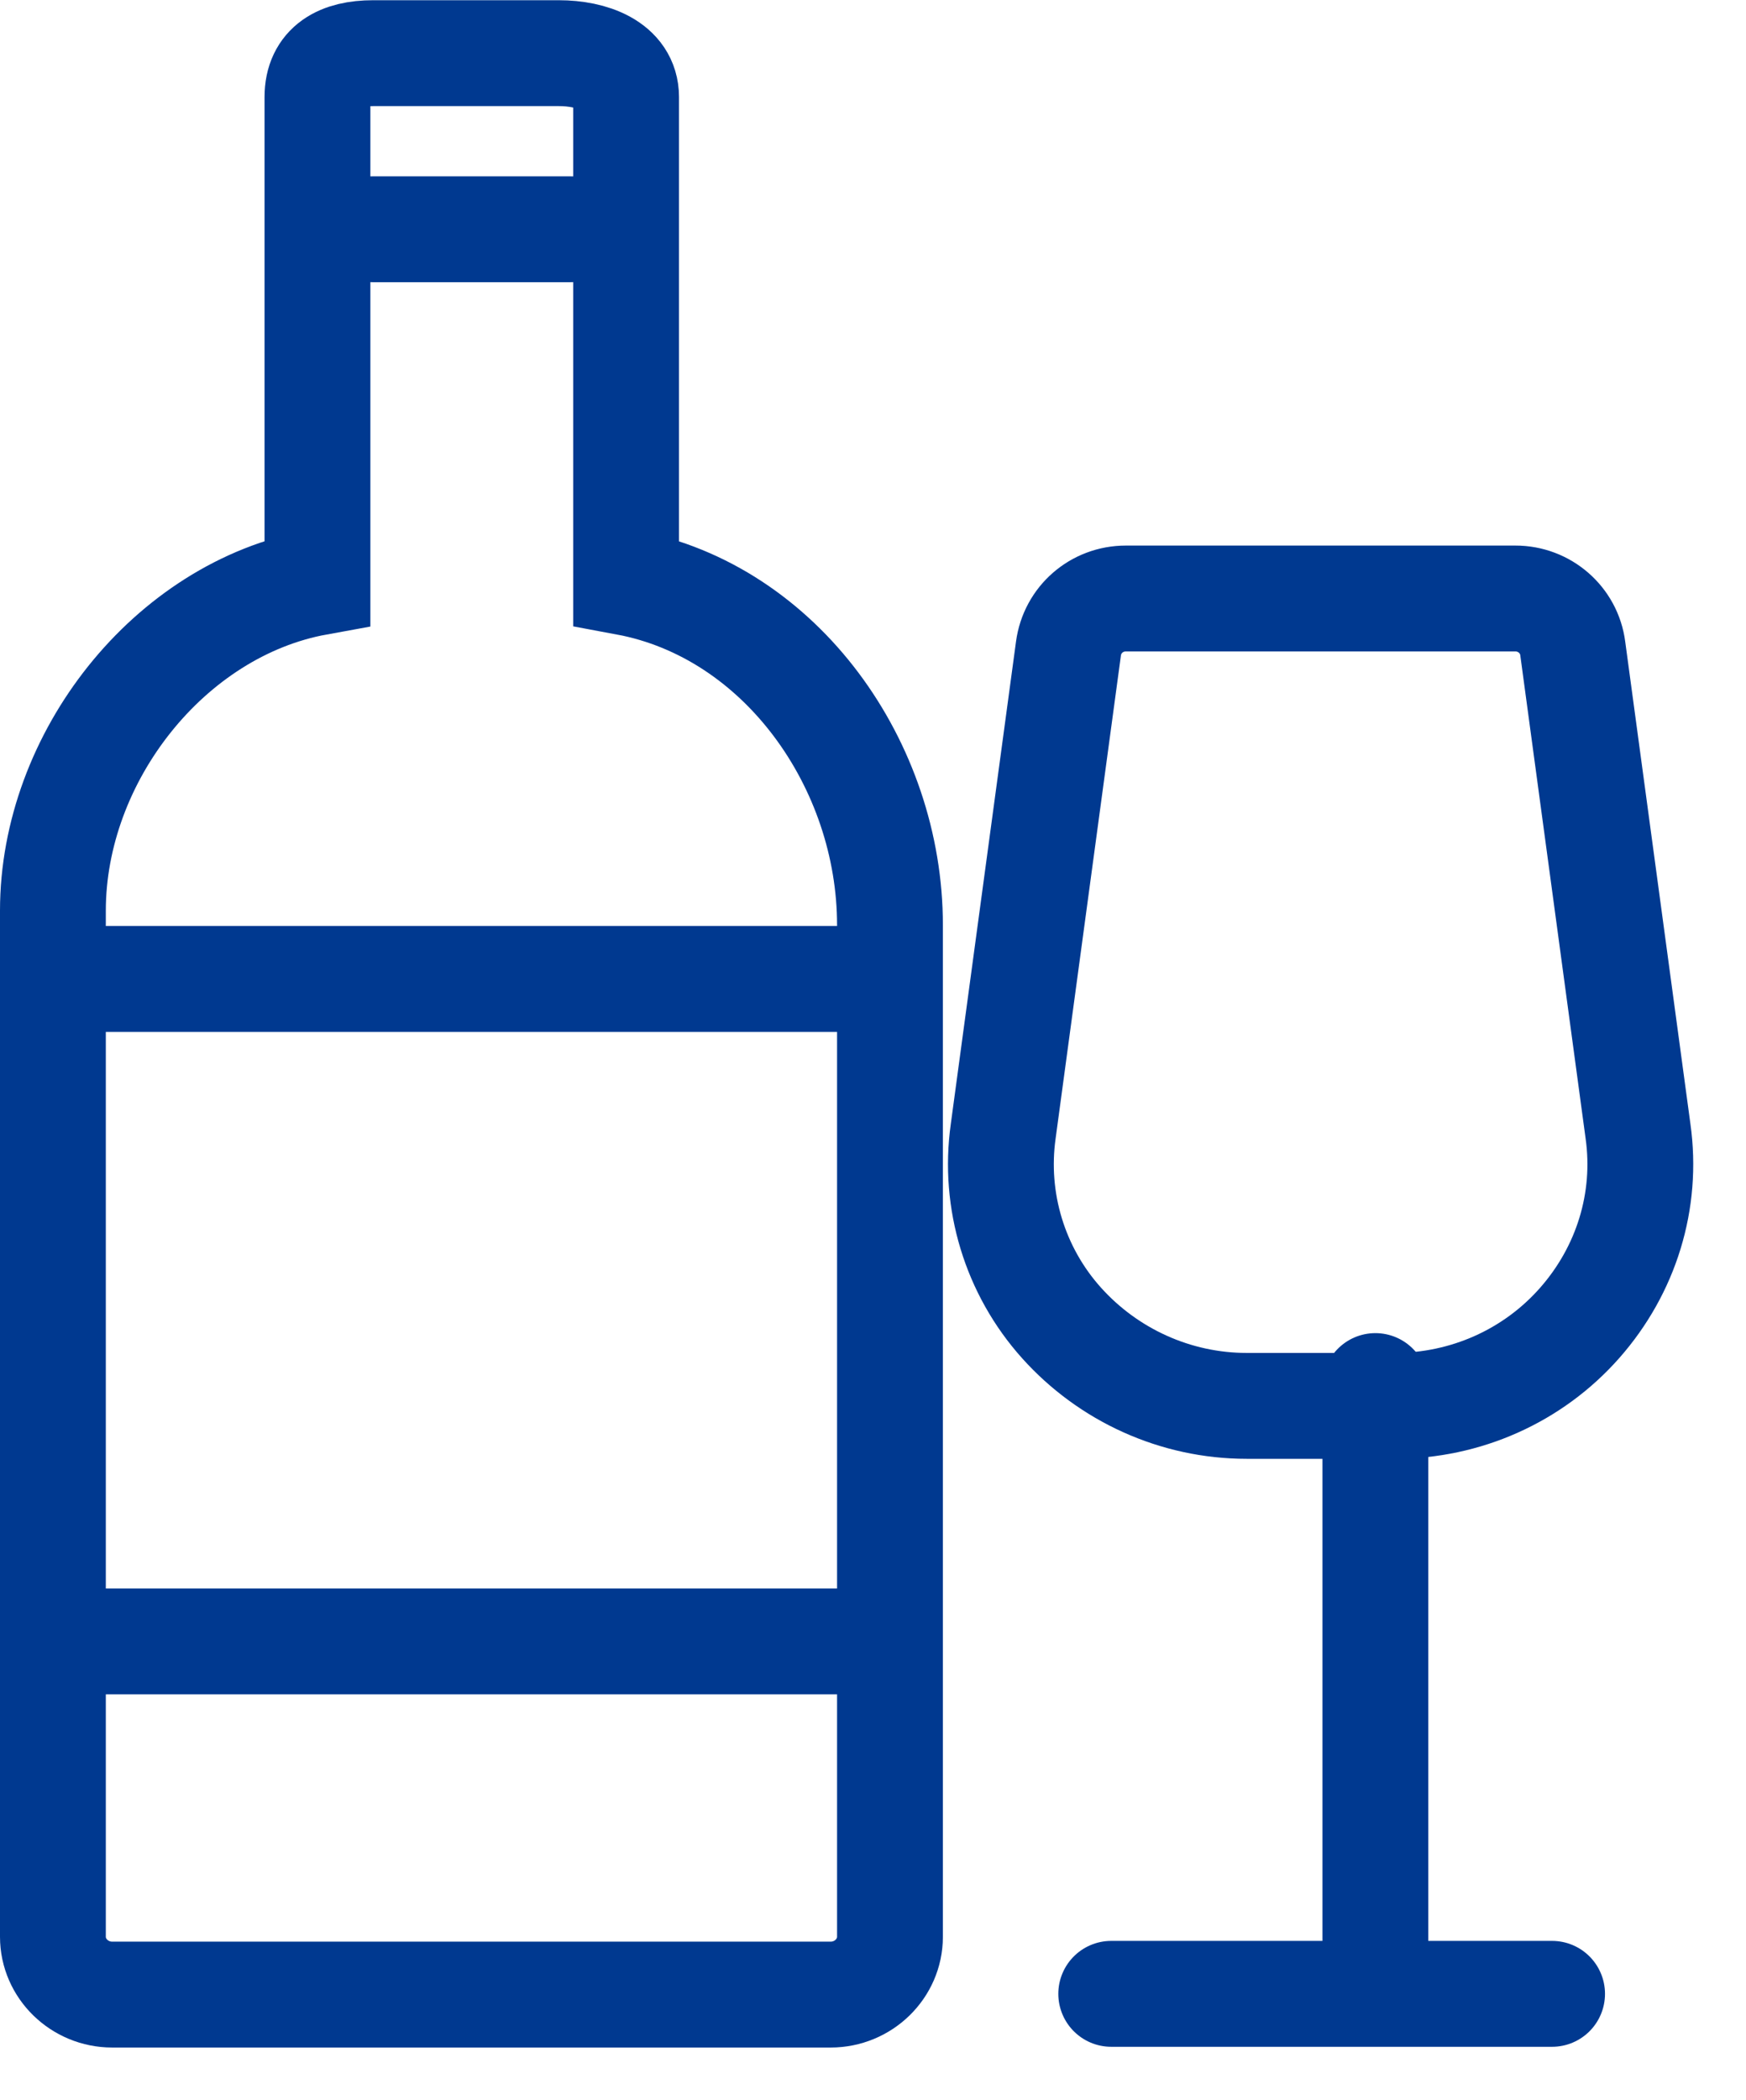
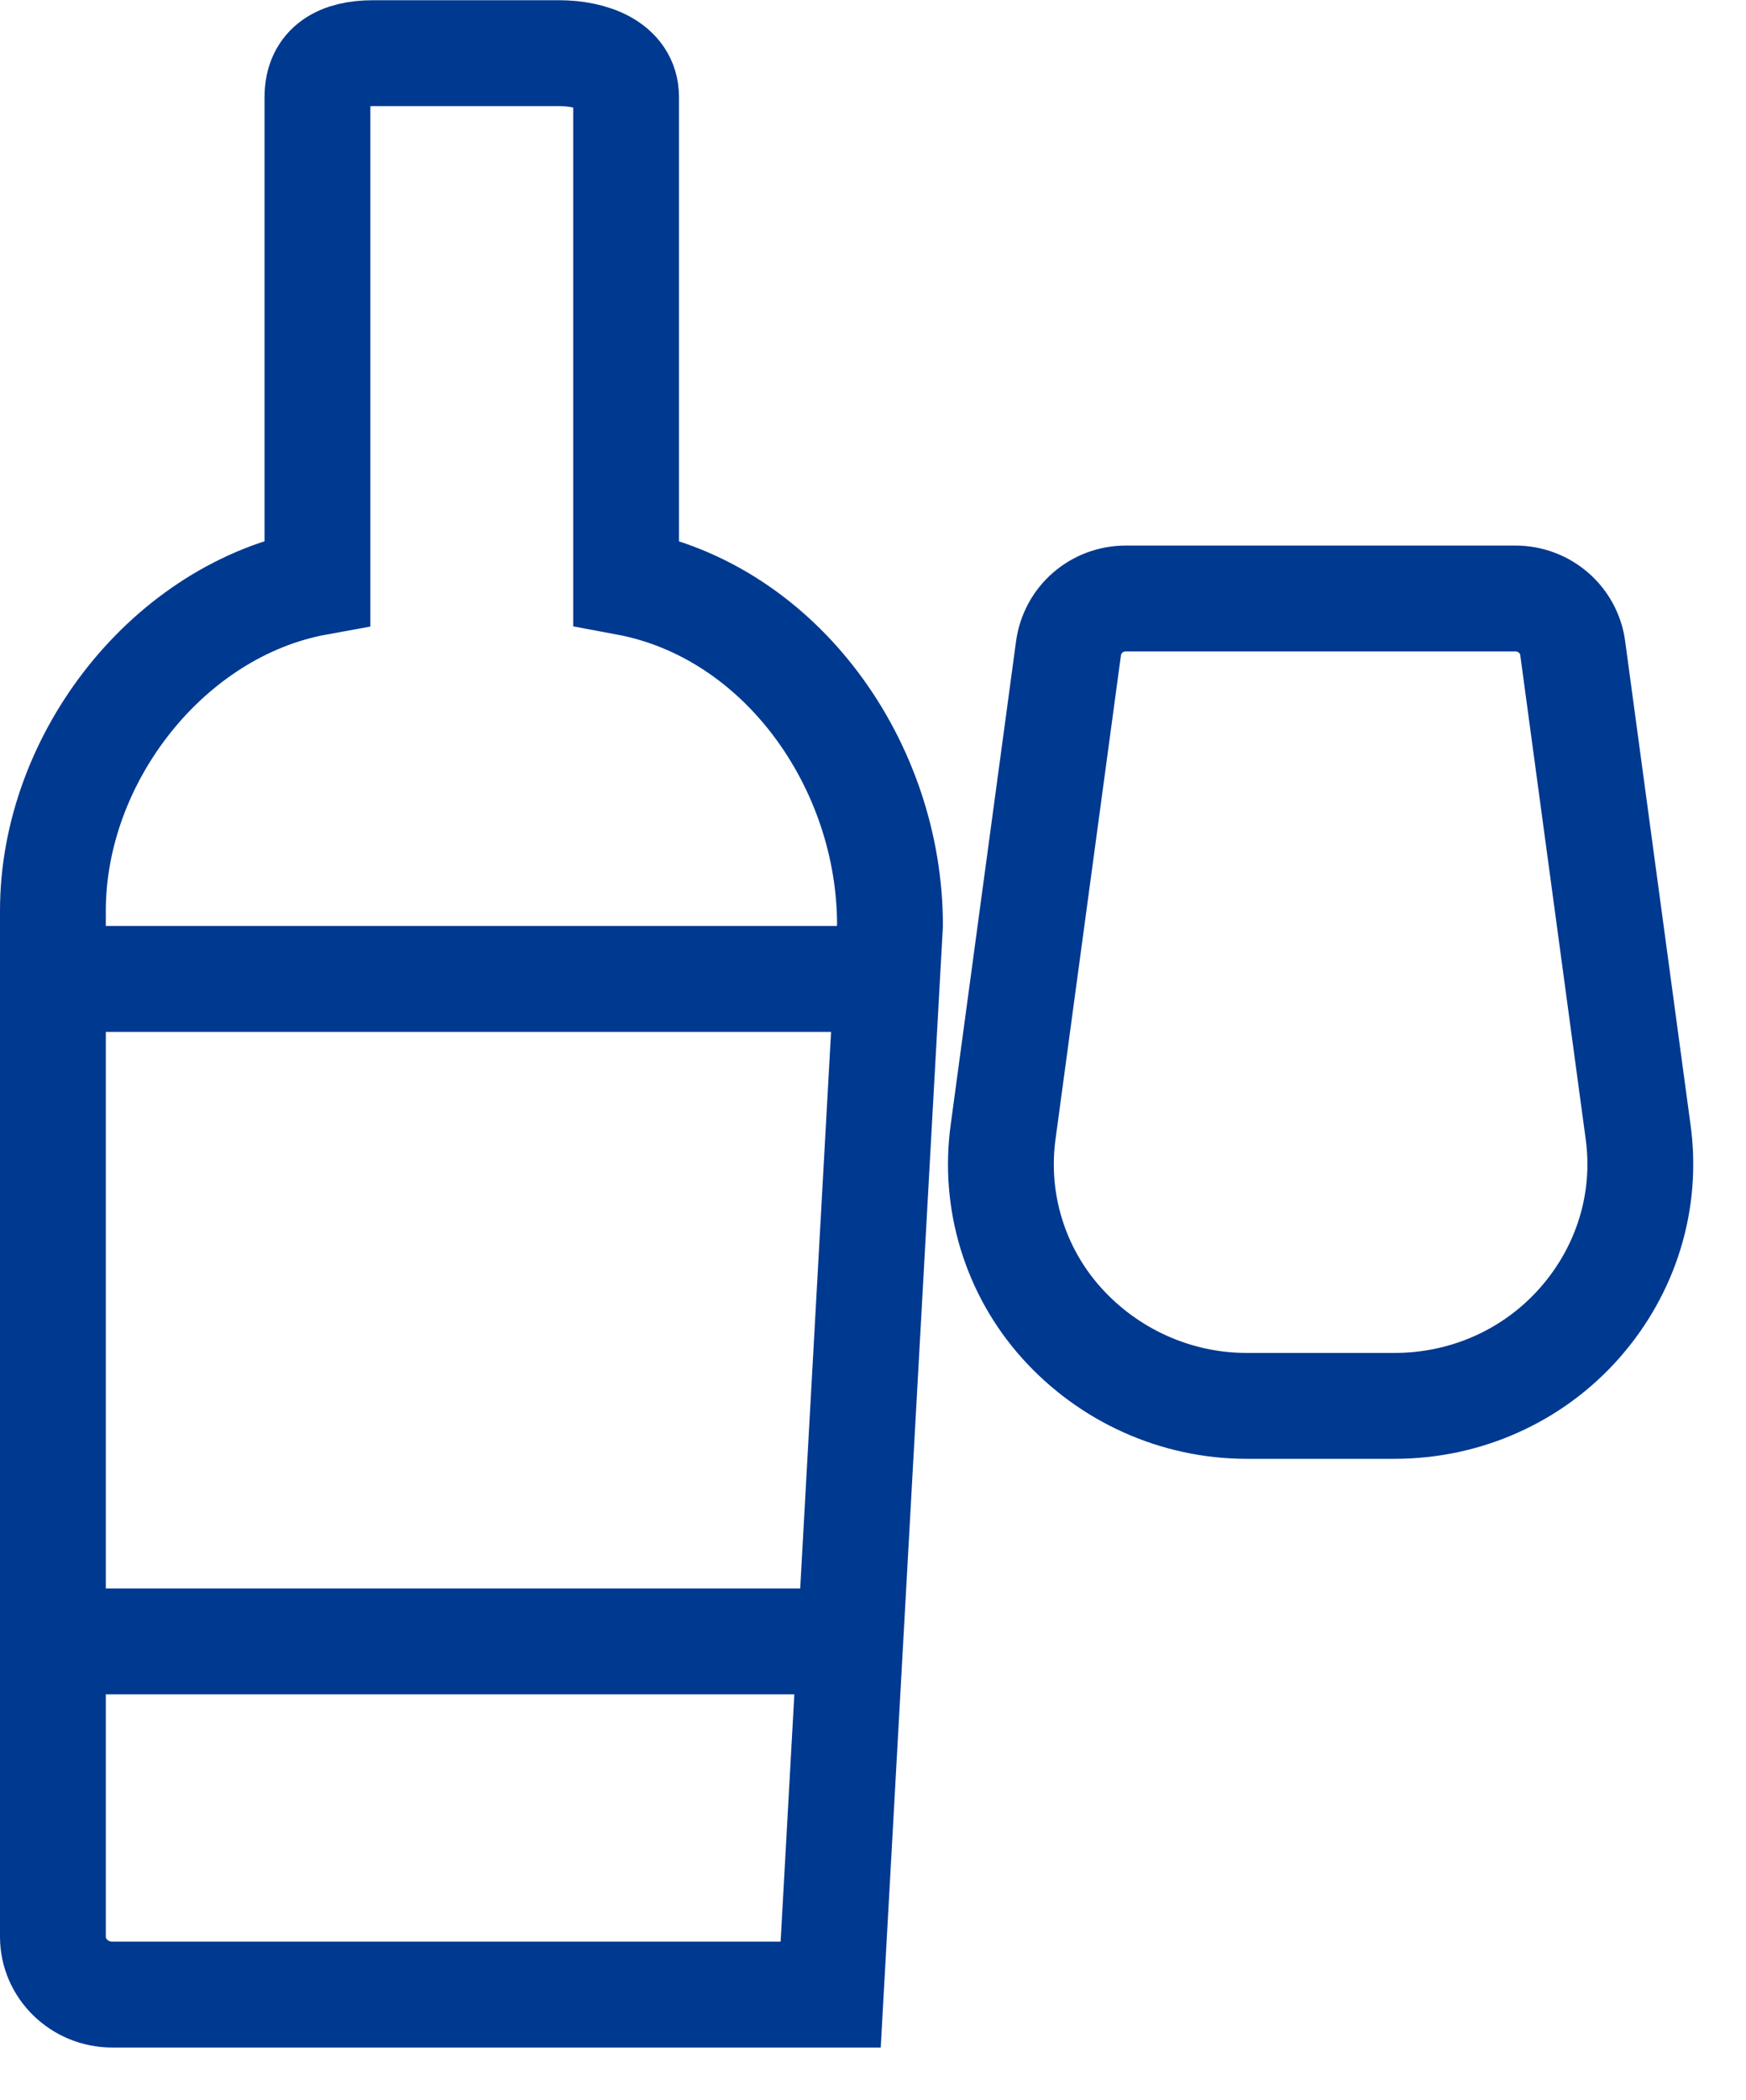
<svg xmlns="http://www.w3.org/2000/svg" width="39.6px" height="47.6px">
-   <path fill-rule="evenodd" stroke="rgb(0, 57, 144)" stroke-width="2.4px" stroke-linecap="butt" stroke-linejoin="miter" fill="none" d="M31.630,31.866 C33.242,31.866 34.766,31.189 35.826,29.988 C36.886,28.787 37.372,27.215 37.151,25.642 L35.671,14.701 C35.589,14.052 35.030,13.565 34.369,13.566 L25.535,13.566 C24.873,13.566 24.321,14.046 24.233,14.701 L22.753,25.642 C22.532,27.215 23.018,28.809 24.078,29.988 C25.138,31.168 26.662,31.866 28.274,31.866 L28.649,31.866 L31.299,31.866 L31.630,31.866 ZM14.200,2.200 C14.200,1.479 13.416,1.205 12.676,1.205 L8.462,1.205 C7.723,1.205 7.200,1.479 7.200,2.200 L7.200,13.200 C3.837,13.811 1.200,17.169 1.200,20.641 L1.200,43.900 C1.200,44.620 1.805,45.210 2.545,45.210 L18.840,45.210 C19.580,45.210 20.185,44.620 20.185,43.900 L20.185,20.969 C20.185,17.344 17.719,13.855 14.200,13.200 C14.200,13.200 14.200,11.238 14.200,2.200 Z" />
-   <path fill-rule="evenodd" stroke="rgb(0, 57, 144)" stroke-width="2.4px" stroke-linecap="round" stroke-linejoin="miter" fill="none" d="M8.455,5.197 L12.934,5.197 " />
+   <path fill-rule="evenodd" stroke="rgb(0, 57, 144)" stroke-width="2.4px" stroke-linecap="butt" stroke-linejoin="miter" fill="none" d="M31.630,31.866 C33.242,31.866 34.766,31.189 35.826,29.988 C36.886,28.787 37.372,27.215 37.151,25.642 L35.671,14.701 C35.589,14.052 35.030,13.565 34.369,13.566 L25.535,13.566 C24.873,13.566 24.321,14.046 24.233,14.701 L22.753,25.642 C22.532,27.215 23.018,28.809 24.078,29.988 C25.138,31.168 26.662,31.866 28.274,31.866 L28.649,31.866 L31.299,31.866 L31.630,31.866 ZM14.200,2.200 C14.200,1.479 13.416,1.205 12.676,1.205 L8.462,1.205 C7.723,1.205 7.200,1.479 7.200,2.200 L7.200,13.200 C3.837,13.811 1.200,17.169 1.200,20.641 L1.200,43.900 C1.200,44.620 1.805,45.210 2.545,45.210 L18.840,45.210 L20.185,20.969 C20.185,17.344 17.719,13.855 14.200,13.200 C14.200,13.200 14.200,11.238 14.200,2.200 Z" />
  <path fill-rule="evenodd" stroke="rgb(0, 57, 144)" stroke-width="2.4px" stroke-linecap="round" stroke-linejoin="miter" fill="none" d="M2.396,22.189 L19.000,22.189 " />
  <path fill-rule="evenodd" stroke="rgb(0, 57, 144)" stroke-width="2.4px" stroke-linecap="round" stroke-linejoin="miter" fill="none" d="M2.396,37.205 L19.000,37.205 " />
-   <path fill-rule="evenodd" stroke="rgb(0, 57, 144)" stroke-width="2.4px" stroke-linecap="round" stroke-linejoin="miter" fill="none" d="M31.194,31.417 L31.194,44.005 " />
-   <path fill-rule="evenodd" stroke="rgb(0, 57, 144)" stroke-width="2.4px" stroke-linecap="round" stroke-linejoin="miter" fill="none" d="M35.202,45.193 L25.203,45.193 " />
</svg>